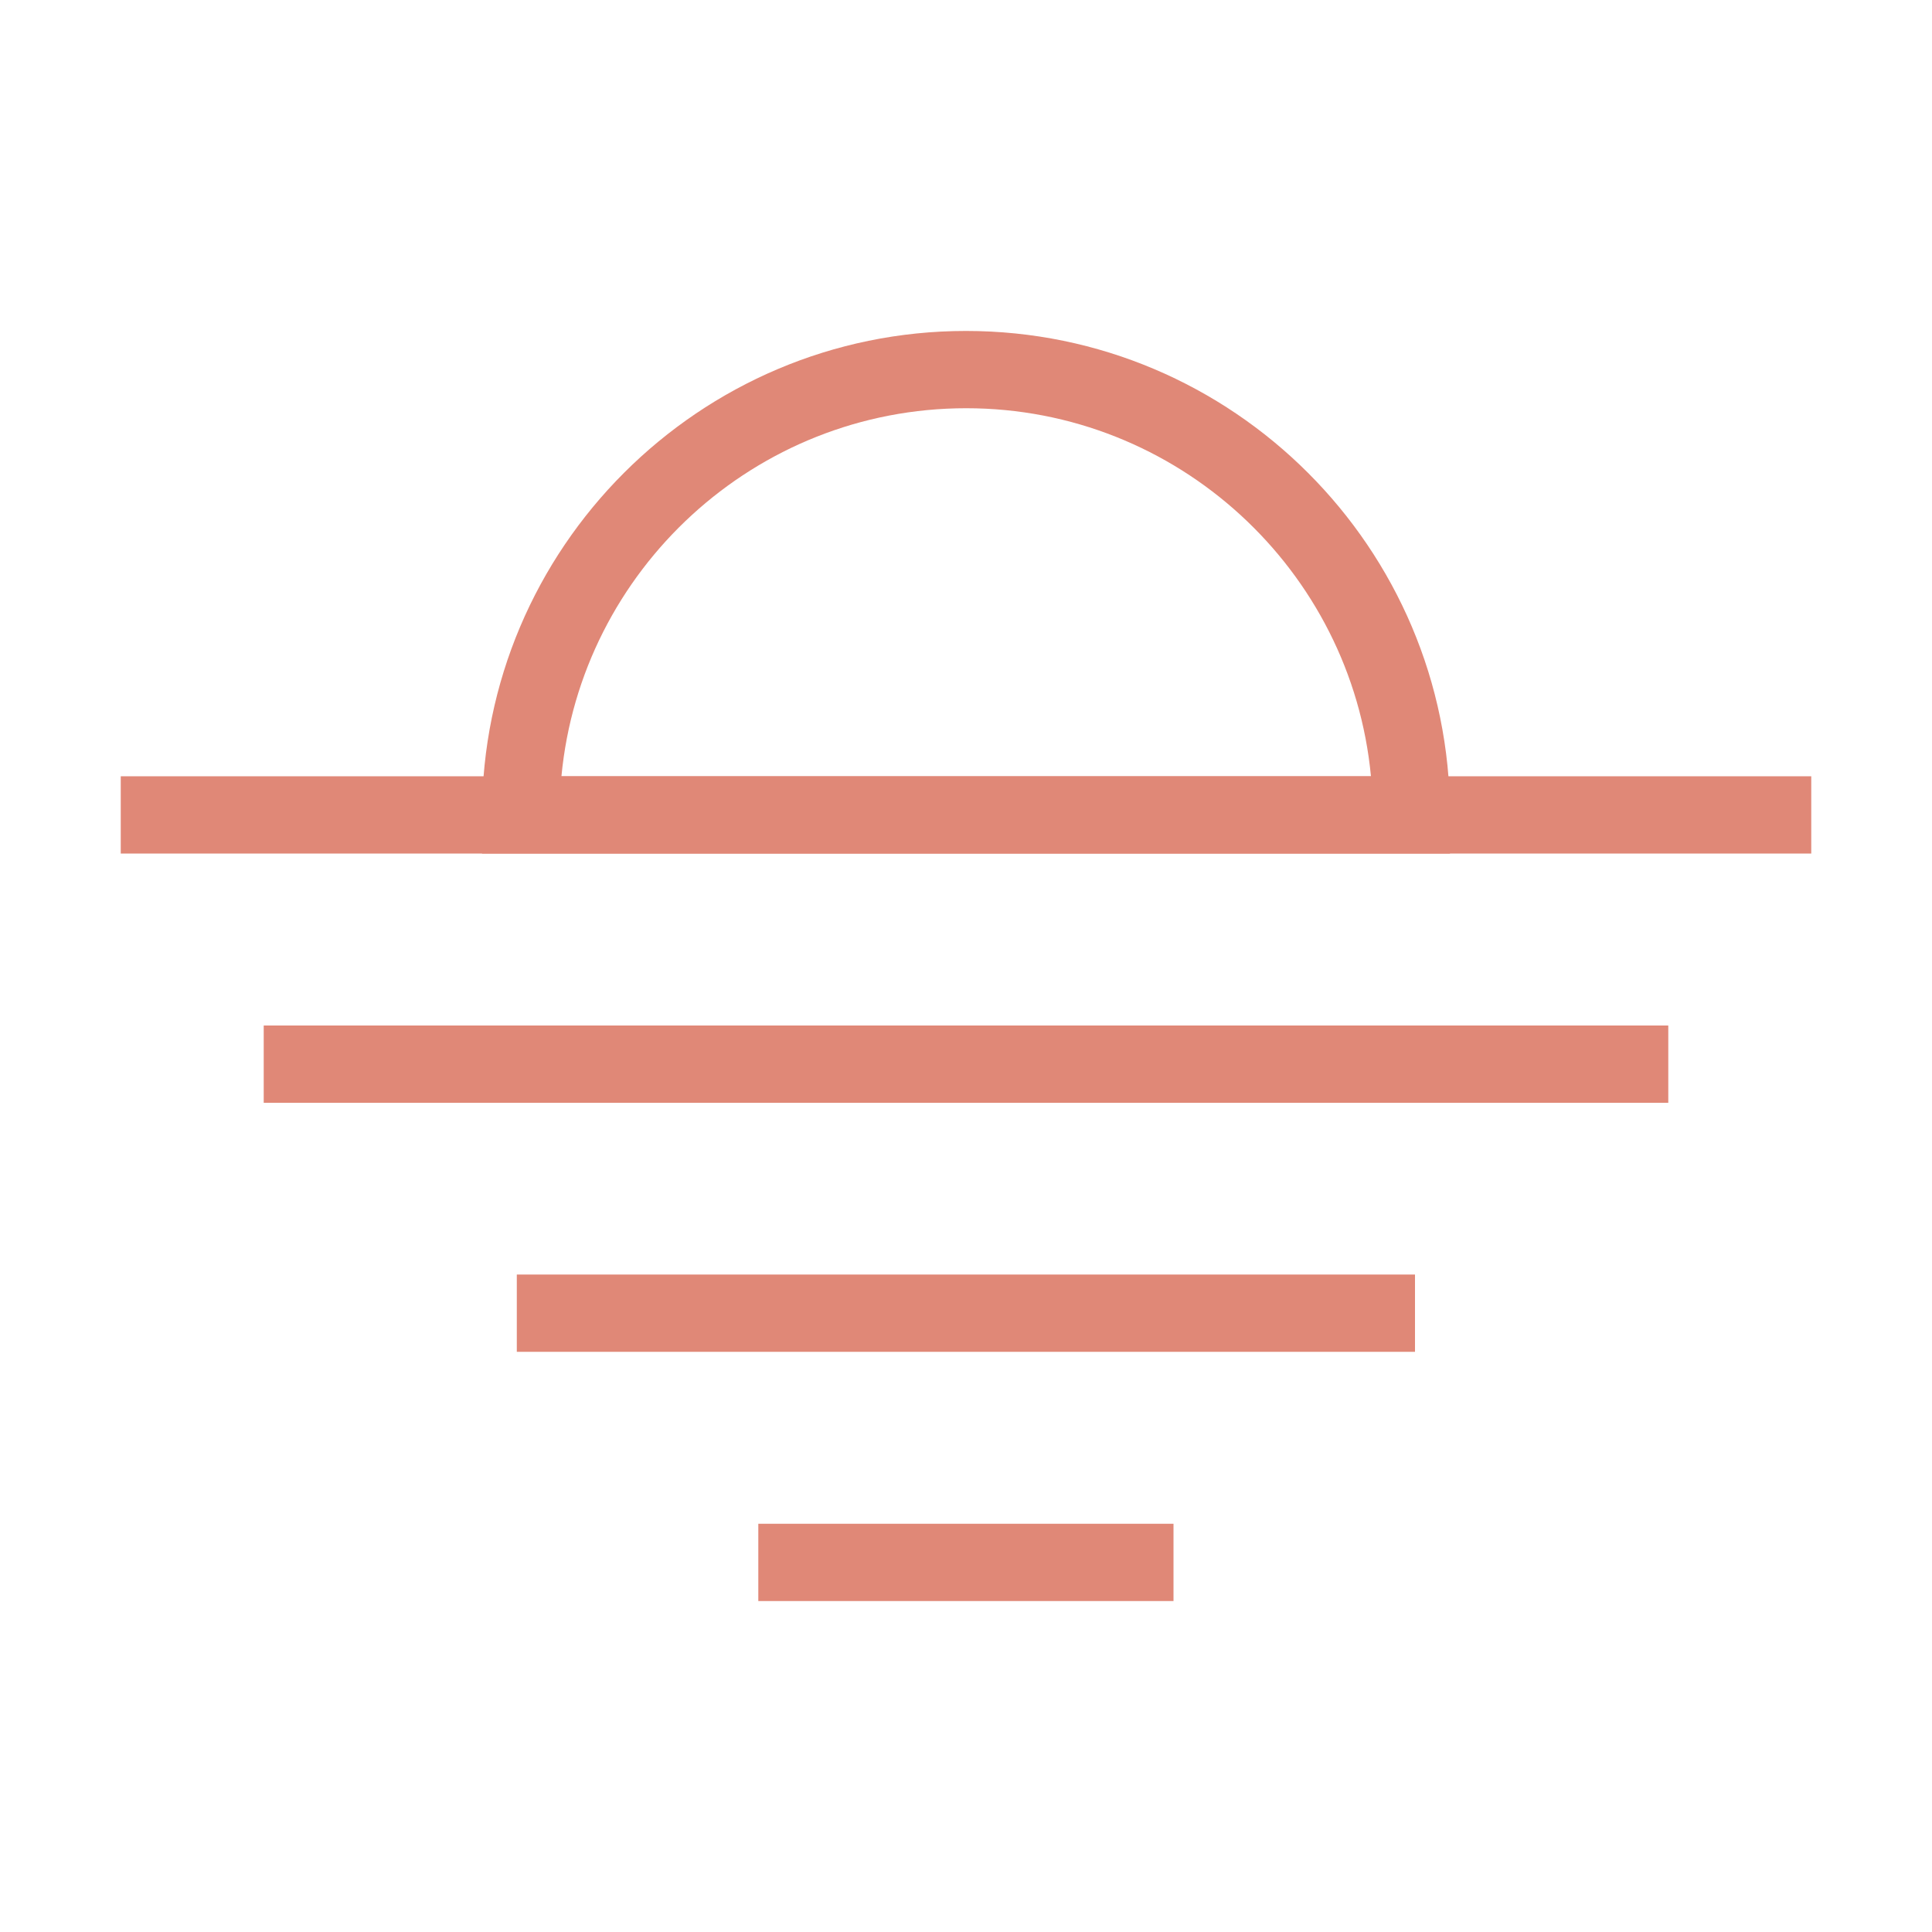
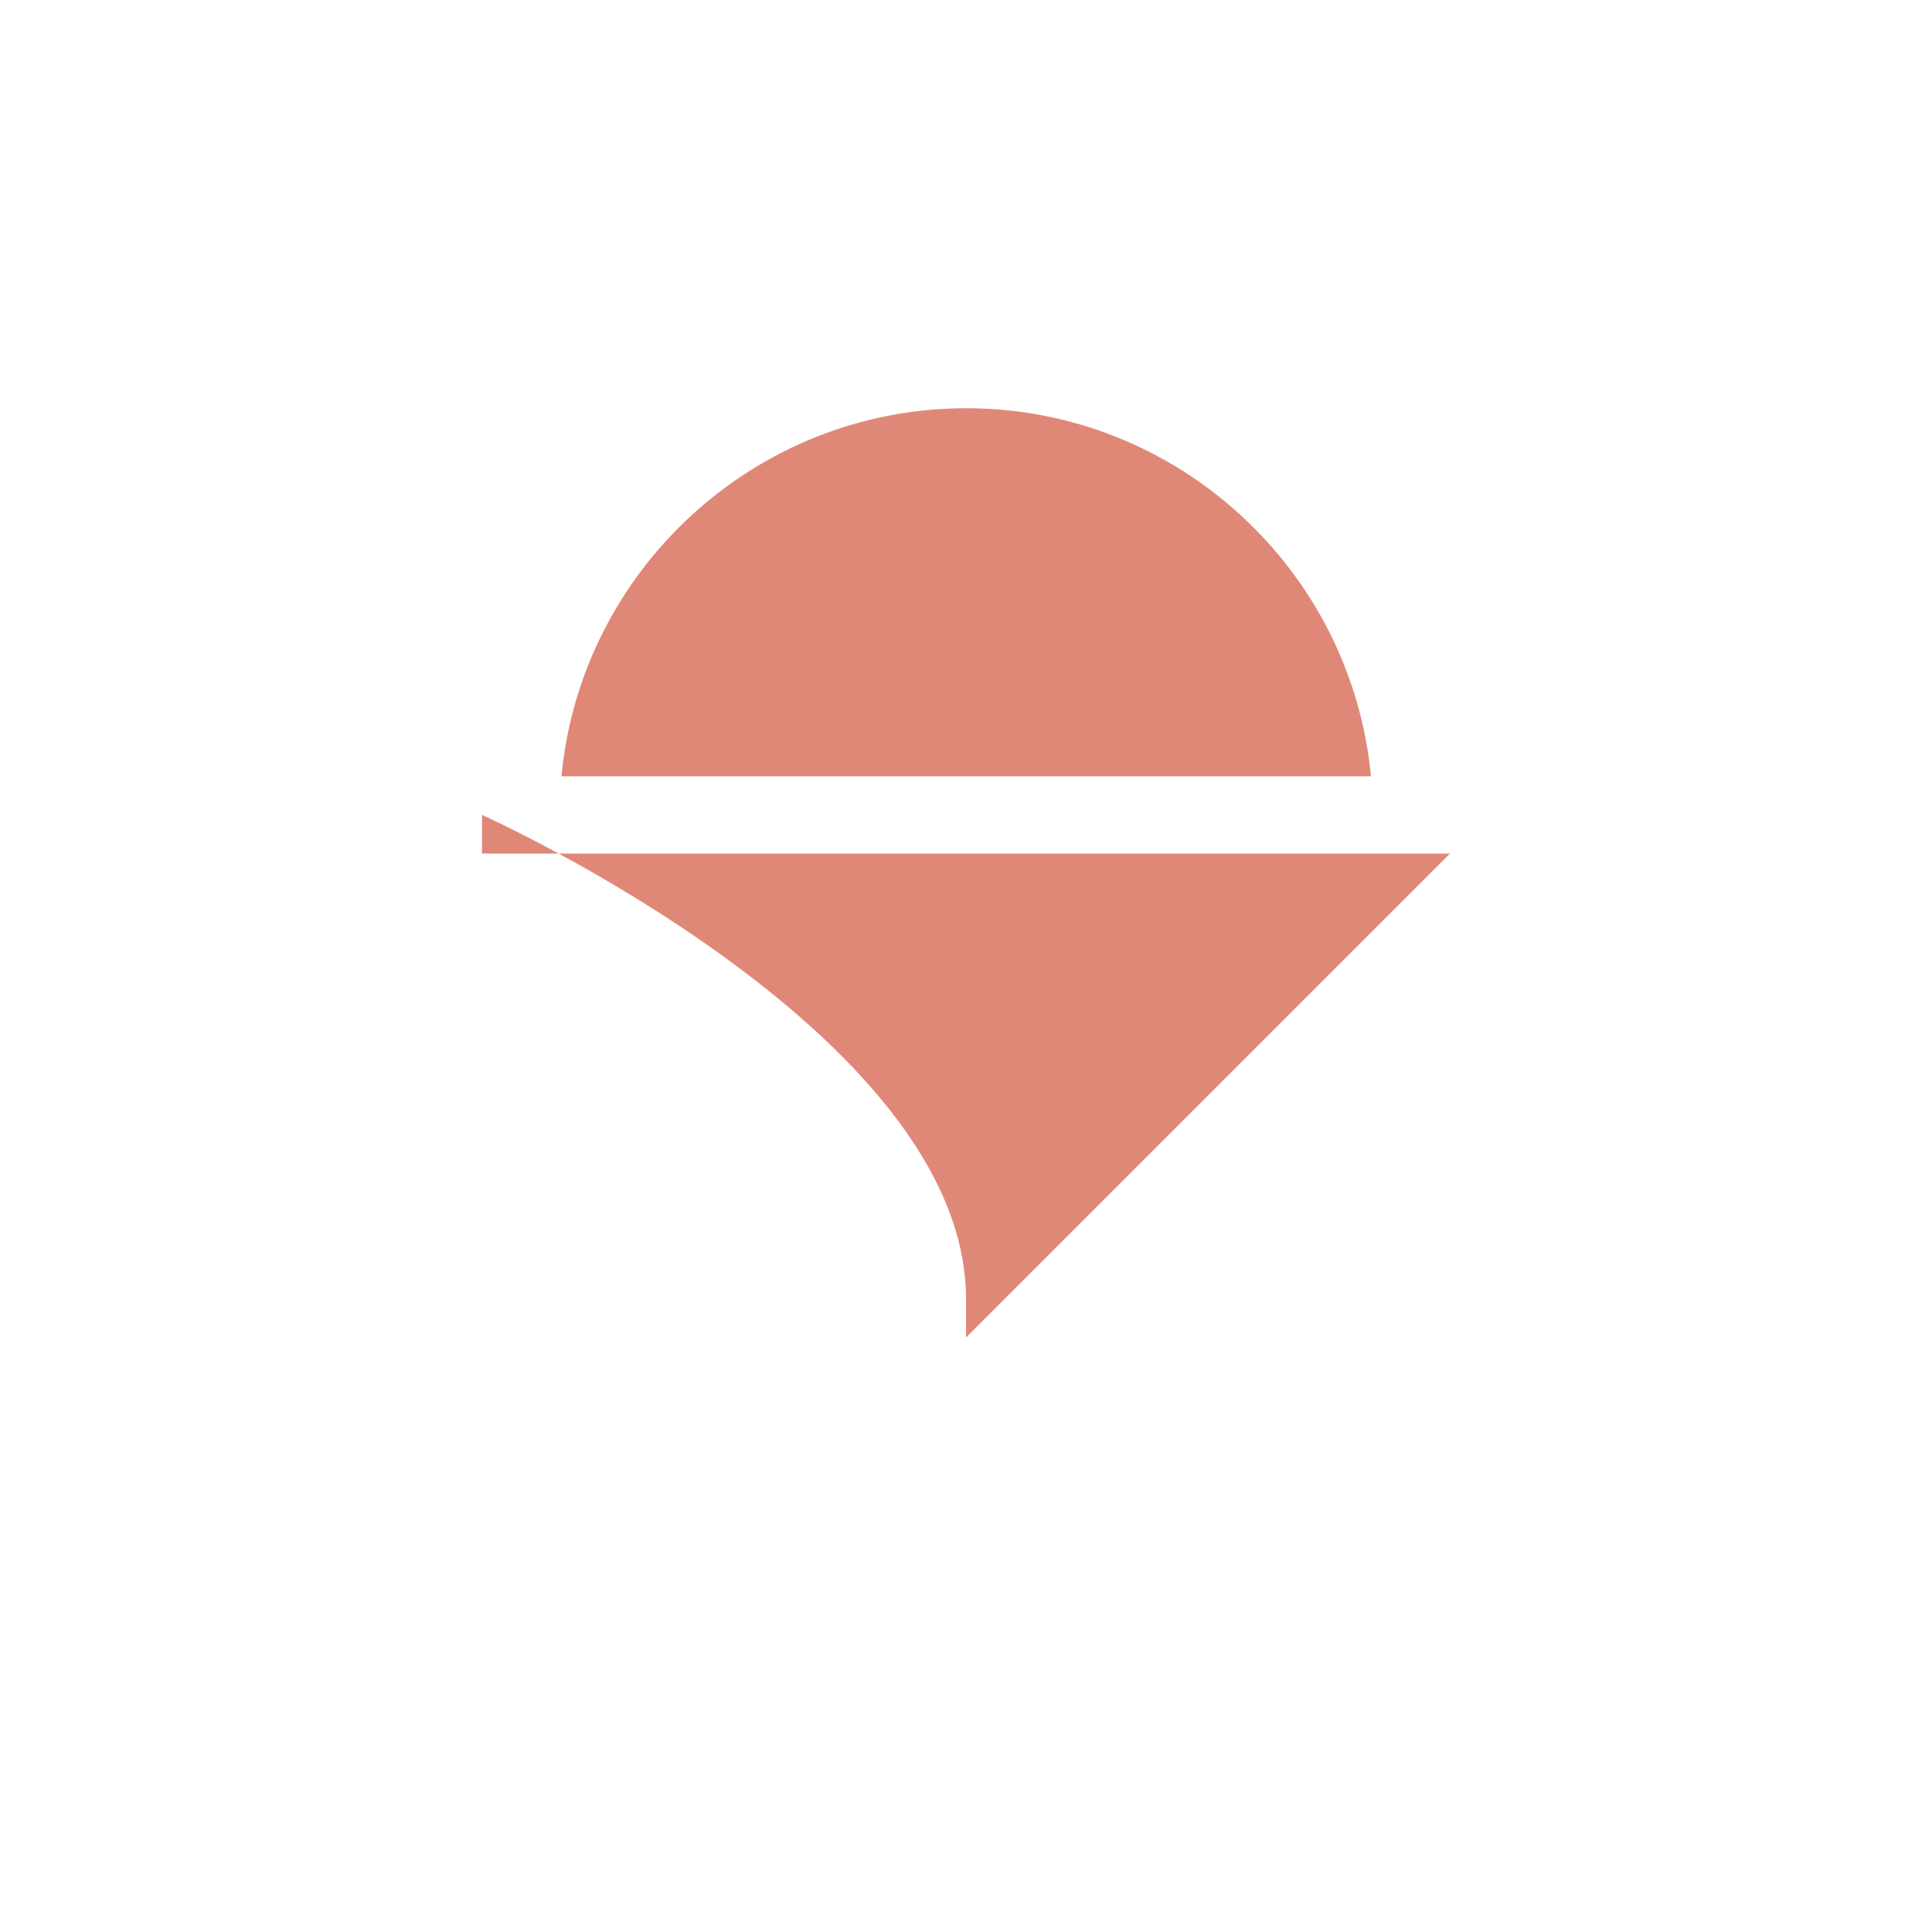
<svg xmlns="http://www.w3.org/2000/svg" id="Layer_1" data-name="Layer 1" viewBox="0 0 100 100">
  <defs>
    <style>      .cls-1 {        fill: #e08877;      }    </style>
  </defs>
-   <path class="cls-1" d="M75.05,44.18H24.95v-2c0-13.81,11.24-25.05,25.05-25.05s25.05,11.24,25.05,25.05v2ZM29.05,40.18h41.91c-1.01-10.67-10.02-19.05-20.95-19.05s-19.94,8.38-20.95,19.05Z" />
-   <rect class="cls-1" x="6.25" y="40.18" width="87.5" height="4" />
-   <rect class="cls-1" x="13.65" y="53.08" width="72.7" height="4" />
-   <rect class="cls-1" x="26.75" y="65.97" width="46.49" height="4" />
-   <rect class="cls-1" x="39.25" y="78.87" width="21.49" height="4" />
+   <path class="cls-1" d="M75.05,44.18H24.95v-2s25.05,11.24,25.05,25.05v2ZM29.05,40.18h41.91c-1.01-10.67-10.02-19.05-20.95-19.05s-19.94,8.38-20.95,19.05Z" />
</svg>